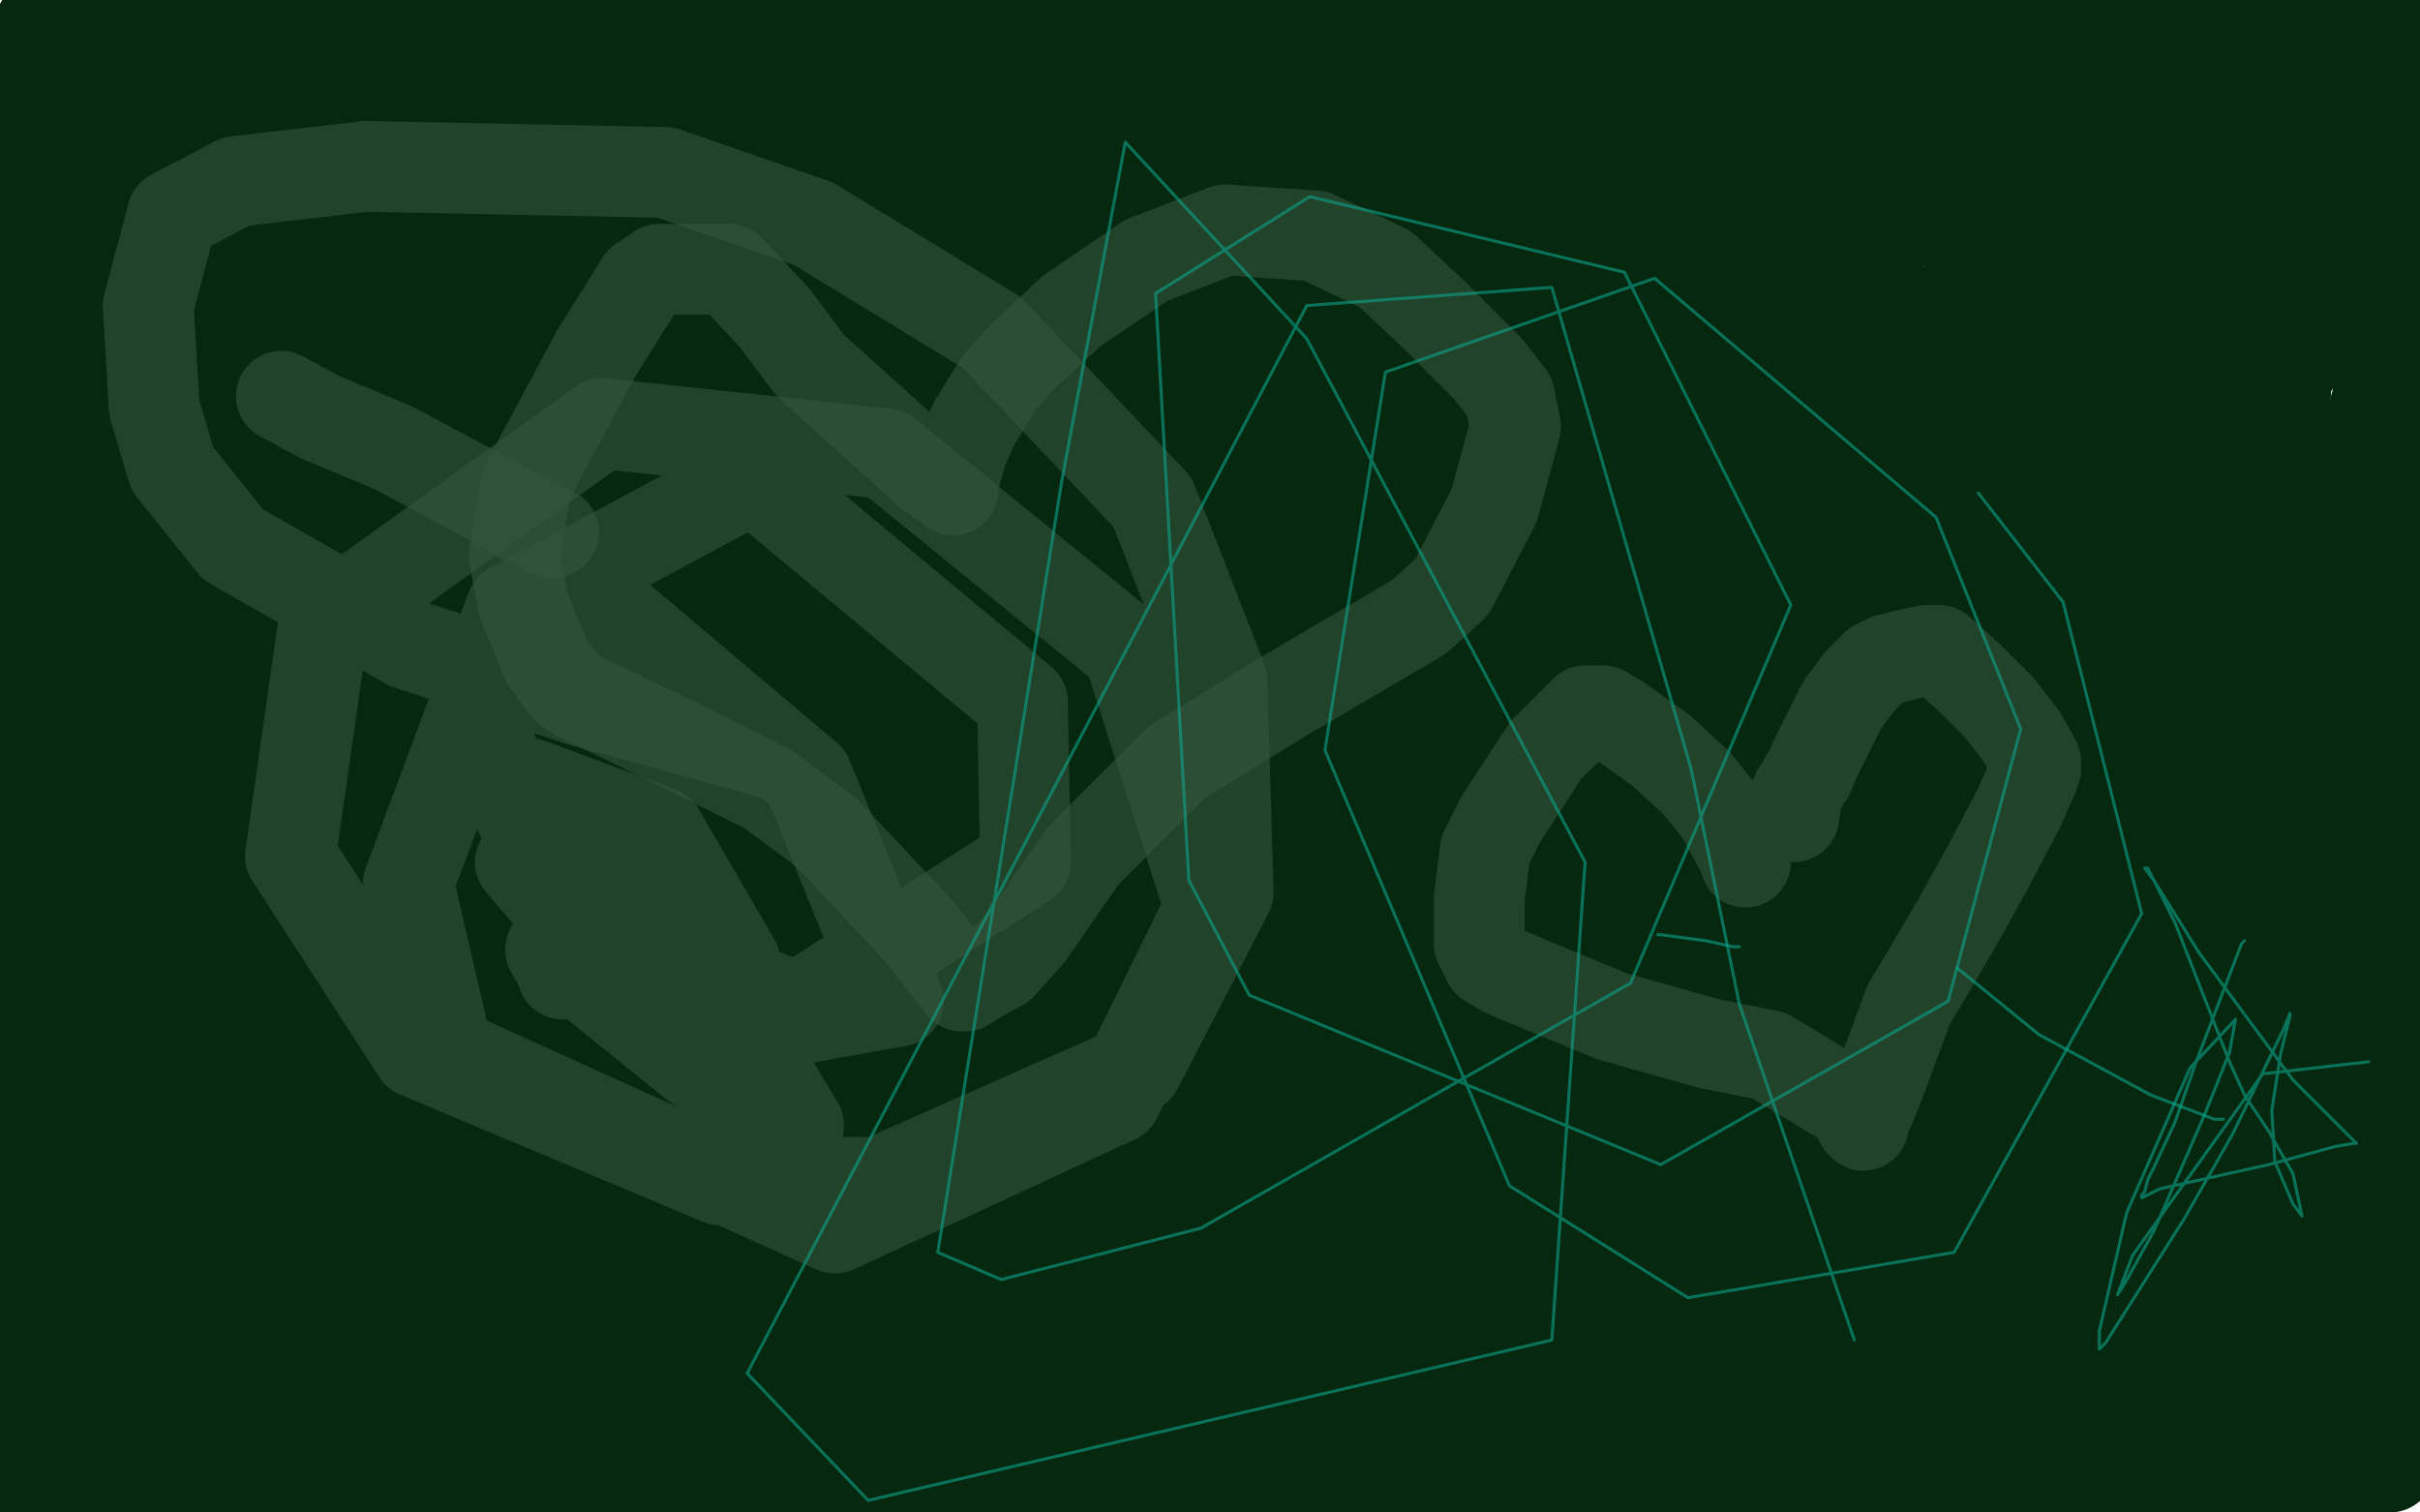
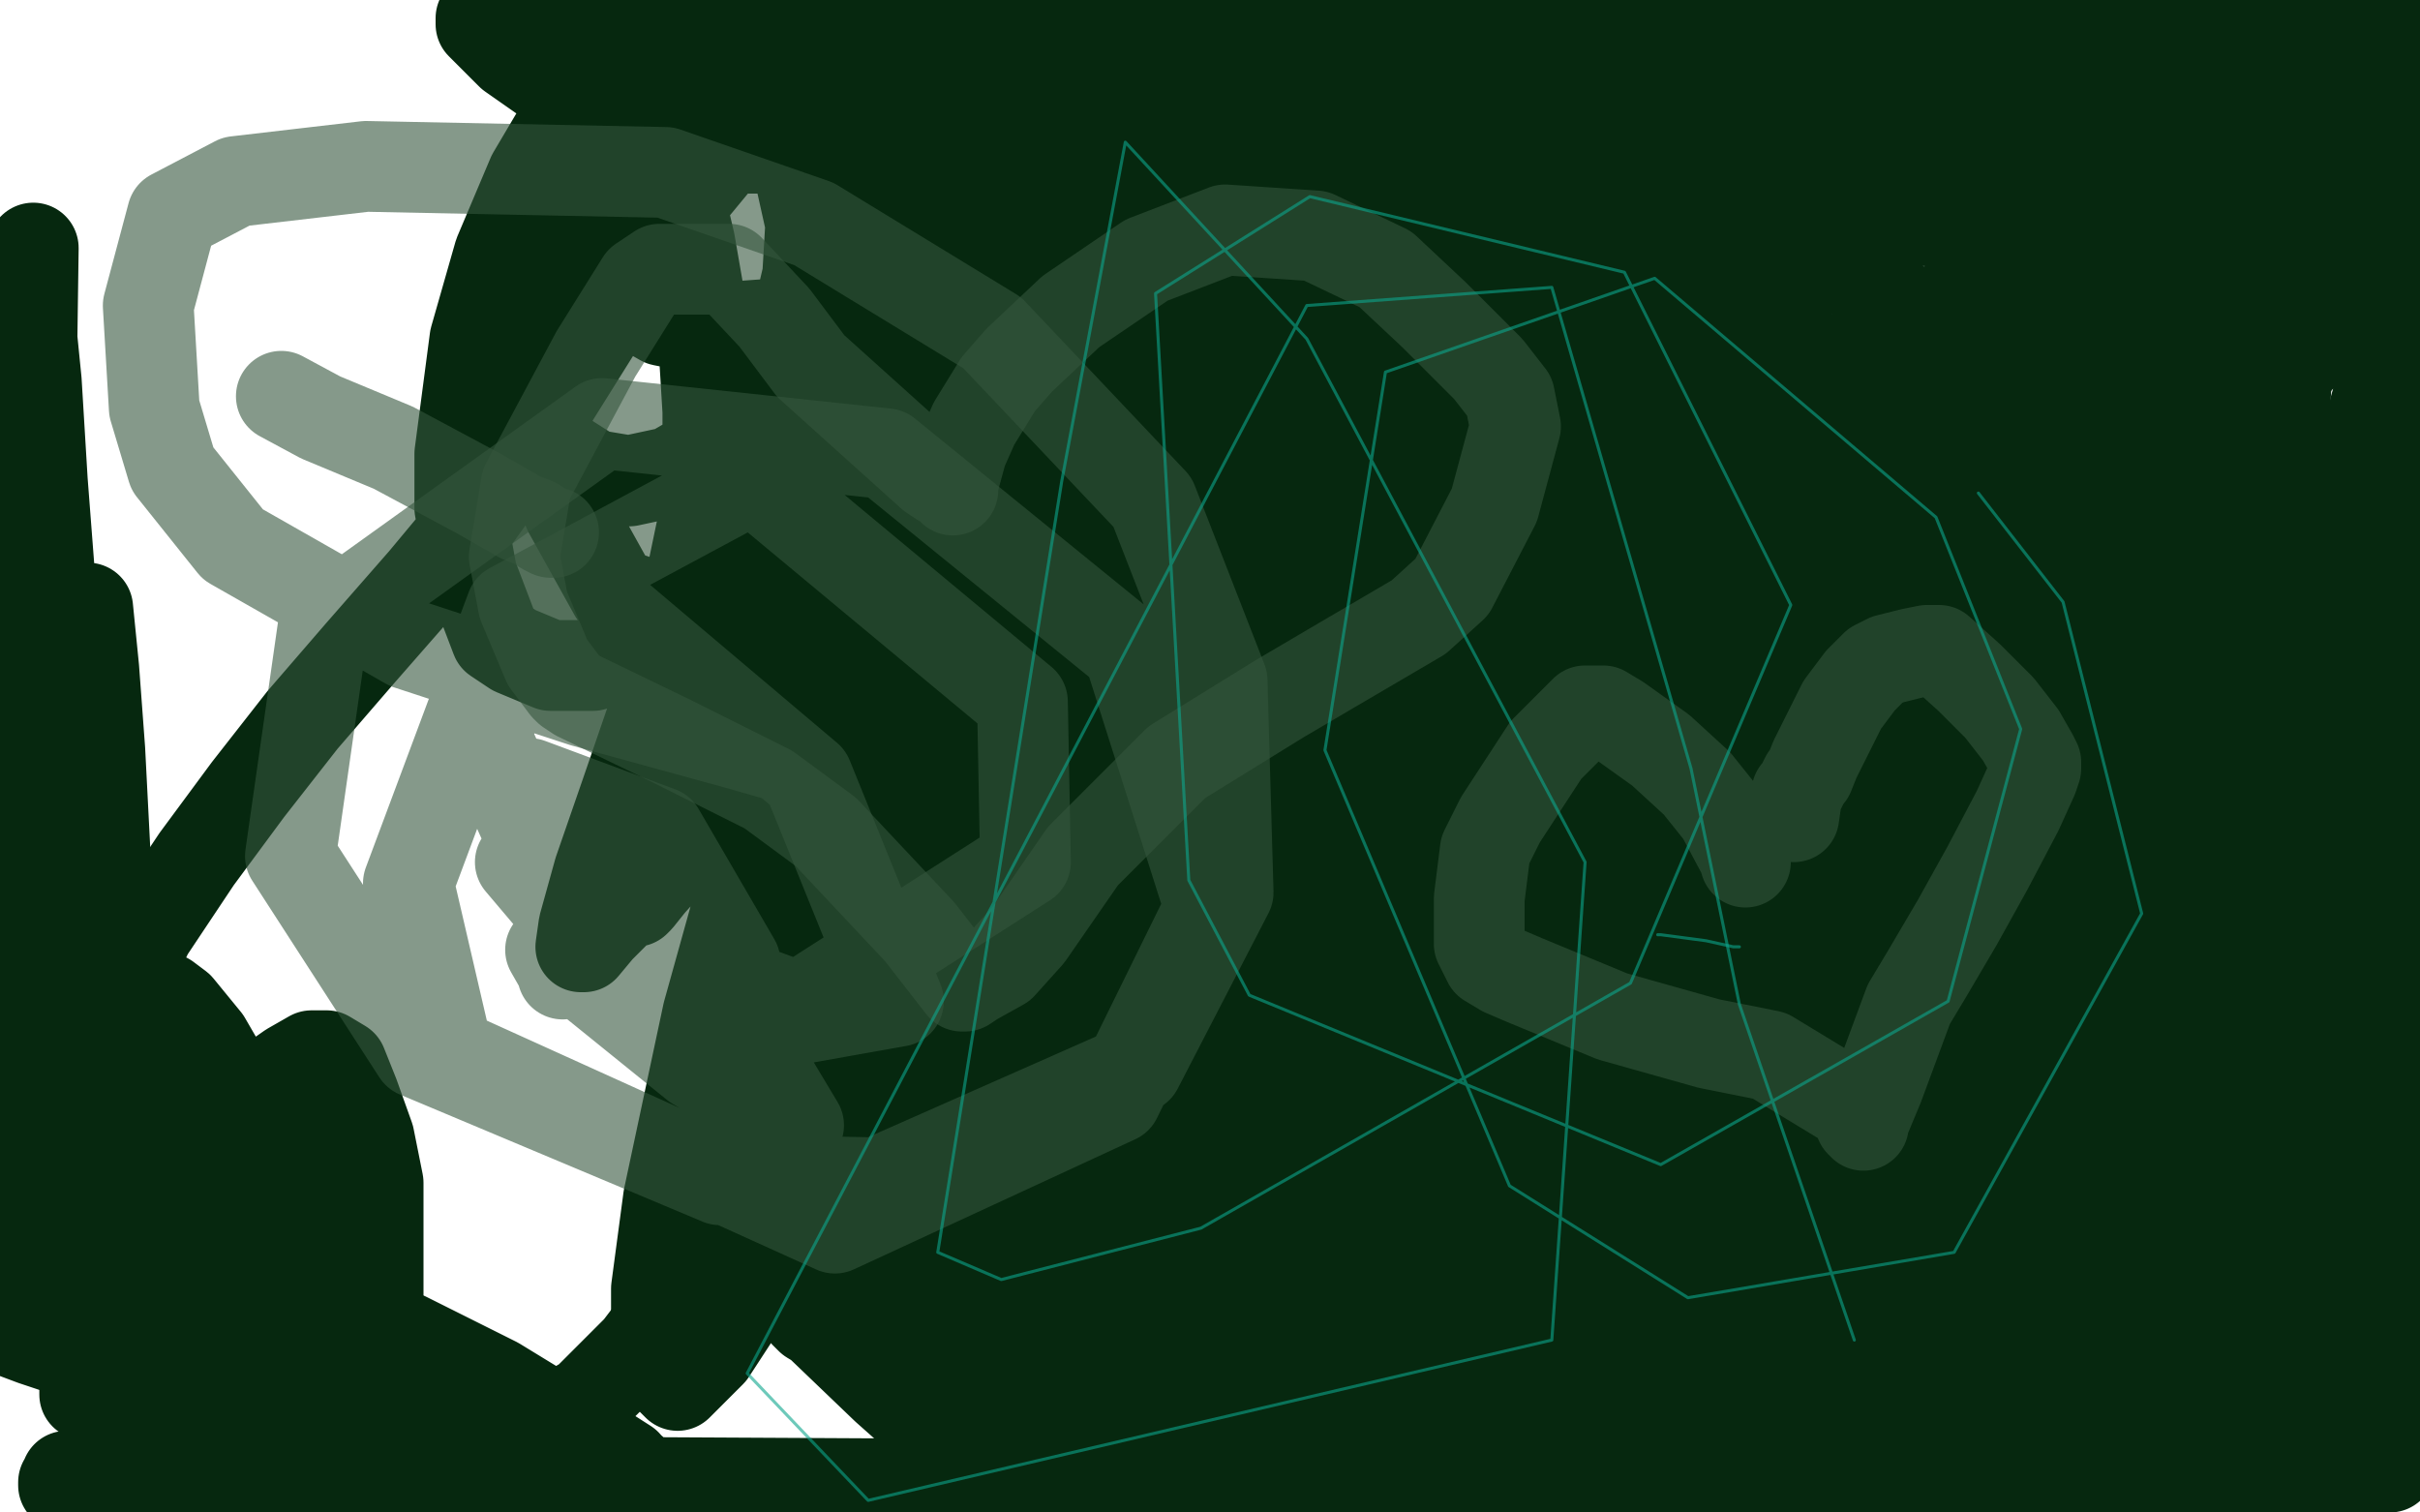
<svg xmlns="http://www.w3.org/2000/svg" width="800" height="500" version="1.1" style="stroke-antialiasing: false">
  <desc>This SVG has been created on https://colorillo.com/</desc>
-   <rect x="0" y="0" width="800" height="500" style="fill: rgb(255,255,255); stroke-width:0" />
-   <polyline points="334,115 331,137 331,137 329,166 329,166 325,196 325,196 319,225 319,225 309,252 309,252 299,270 299,270 273,301 273,301 250,321 250,321 223,336 223,336 195,348 169,356 145,358 124,356 111,351 96,324 91,304 90,255 95,213 105,170 119,128 136,91 158,62 180,44 204,35 224,36 239,41 247,50 255,67 262,93 264,123 261,154 253,186 239,215 219,241 193,262 163,279 142,288 123,292 104,292 80,285 60,270 47,247 40,216 41,178 48,138 62,97 81,62 97,40 132,18 157,12 180,18 197,36 208,64 213,97 213,133 209,159 192,199 174,223 153,239 136,248 104,247 83,234 68,207 60,150 59,85 64,28 170,76 161,117 146,154 125,184 101,206 75,217 56,222 23,215 18,81 39,45 54,22 77,1 125,53 126,92 103,153 90,167 76,174 63,176 50,174 38,167 29,156 24,147 23,123 28,101 35,77 43,53 51,33 58,21 62,18 63,18 65,23 66,30 64,57 59,80 51,102 40,119 28,130 16,137 8,137 4,136 1,132 4,125 13,117 12,119 11,120 9,120 1,117 14,7 10,14 7,20 4,22 1,25 0,26 44,10 47,22 49,37 48,51 44,63 29,77 24,77 19,74 15,68 11,60 10,49 10,36 14,20 18,5 85,11 90,24 92,38 92,53 90,64 55,108 42,115 28,119 16,118 6,110 13,38 49,11 71,4 94,4 117,11 139,24 156,39 166,51 169,72 162,88 147,104 126,116 101,125 74,132 48,136 27,136 10,135 3,133 1,131 0,125 2,112 10,97 22,81 39,65 61,51 85,39 111,31 136,31 155,34 169,39 183,47 200,61 215,94 212,112 200,131 181,151 155,169 125,186 102,196 63,203 43,203 18,190 8,174 8,153 15,129 34,93 51,76 78,53 107,32 137,18 167,11 193,13 216,24 233,44 243,60 247,99 244,128 233,155 215,181 191,205 164,227 133,242 102,250 73,248 50,235 35,213 27,188 28,160 38,130 56,100 81,74 102,58 146,40 181,36 215,40 246,54 270,74 283,90 289,105 289,122 284,147 269,171 246,195 226,212 180,235 144,245 108,246 75,237 55,226 42,212 32,192 24,160 25,124 36,88 55,54 81,25 113,3 239,30 259,58 270,88 270,118 260,145 242,170 215,191 183,208 149,218 114,218 82,209 57,193 41,171 34,144 32,123 43,85 59,59 79,37 103,23 123,16 159,22 184,34 207,51 224,74 234,100 236,127 233,153 223,177 206,198 191,211 156,221 127,219 98,206 71,184 49,155 33,122 24,90 21,62 22,42 25,31 37,28 54,34 76,50 100,75 125,106 150,139 175,176 197,214 215,252 225,278 233,319 233,342 227,354 213,354 192,340 167,315 140,282 114,246 91,209 74,185 63,165 42,118 36,96 34,81 34,71 37,67 44,67 59,75 79,93 103,119 131,150 160,186 188,223 213,258 233,285 246,306 249,319 245,323 229,319 205,303 175,277 151,253 107,203 77,164 51,128 34,99 24,83 19,71 19,68 19,67 22,67 35,73 54,86 79,109 110,139 144,176 181,218 217,261 249,301 269,328 286,361 289,375 284,378 263,367 234,342 200,306 166,267 134,228 106,193 89,171 78,155 70,143 63,129 61,123 63,121 73,121 90,131 113,148 140,171 169,200 191,223 209,244 229,266 254,296 273,322 283,342 286,352 283,352 266,342 248,329 207,292 184,268 143,223 115,191 91,162 73,138 62,122 56,113 56,111 58,111 60,112 61,113 91,143 121,176 152,213 183,249 213,283 238,313 255,337 264,355 263,362 251,359 229,344 199,319 167,290 136,258 107,227 83,199 66,178 55,164 53,158 53,157 63,162 79,174 101,194 126,220 153,249 180,279 208,311 231,345 247,374 257,395 260,410 256,414 241,411 243,418 251,436 259,455 268,474 297,497 283,485 265,466 241,435 193,364 173,328 156,295 143,269 128,240 126,236 127,236 136,248 153,275 179,317 207,363 227,397 259,451 273,477 263,496 240,475 222,456 158,376 139,348 108,297 89,261 73,233 61,213 54,202 52,198 53,198 61,205 70,214 104,252 133,286 164,323 193,360 218,392 236,418 247,436 250,448 249,453 246,454 226,448 204,435 179,414 145,378 129,356 106,322 86,287 70,256 57,231 50,217 48,211 51,213 63,227 82,249 106,281 137,317 171,358 206,397 229,423 246,443 260,461 273,483 242,493 214,473 182,444 151,410 123,374 99,337 81,303 69,277 63,261 63,252 65,250 75,251 91,260 111,277 136,303 164,337 186,364 228,418 257,460 258,479 228,449 195,415 163,377 133,339 107,302 87,270 73,244 64,230 60,221 60,219 65,220 79,230 99,249 124,276 152,311 181,350 209,391 228,418 251,460 261,482 264,495 223,477 193,452 161,421 128,387 106,360 46,280 29,251 18,231 11,220 9,216 9,215 8,215 9,215 19,225 46,254 97,315 148,379 188,434 213,470 216,485 185,455 152,419 120,378 89,336 62,293 44,263 20,219 9,198 1,186 0,181 9,187 21,197 62,234 98,269 218,388 251,424 281,459 287,469 288,479 280,480 258,471 230,450 195,421 159,385 124,347 100,318 63,267 40,230 24,201 14,184 9,175 8,172 7,172 17,184 55,234 104,296 146,349 177,384 200,413 239,461 260,490 240,491 208,464 171,427 104,353 58,296 29,258 9,231 14,222 68,277 91,305 140,362 177,406 210,446 235,479 190,469 154,436 116,397 79,357 45,318 16,282 71,316 99,341 176,414 210,446 236,473 251,489 206,478 173,450 138,415 102,378 29,296 89,324 165,401 187,426 214,456 224,470 224,477 217,478 194,471 175,460 147,439 125,422 91,388 68,364 49,343 37,327 31,317 28,312 28,311" style="fill: none; stroke: #06280f; stroke-width: 30; stroke-linejoin: round; stroke-linecap: round; stroke-antialiasing: false; stroke-antialias: 0; opacity: 1.0" />
  <polyline points="29,201 31,221 31,221 33,248 33,248 35,287 35,287 37,316 37,316 38,342 38,342 38,371 38,371 37,408 37,408 36,434 36,434 33,450 33,450 30,459 30,459 29,461 28,461 28,456 27,444 27,432 27,420 27,403 26,377 25,347 23,312 21,275 19,236 17,198 14,159 12,126 10,106 10,93 10,87 11,82 8,296 5,276 1,242 0,224" style="fill: none; stroke: #06280f; stroke-width: 30; stroke-linejoin: round; stroke-linecap: round; stroke-antialiasing: false; stroke-antialias: 0; opacity: 1.0" />
-   <polyline points="2,203 5,222 5,222 8,244 8,244 10,270 10,270 13,299 13,299 15,332 15,332 16,366 16,366 17,400 17,400 18,435 18,435 19,466 19,493 15,438 15,444 14,452 13,460 11,468 10,476 9,484 8,489 7,492 6,493 6,494 6,490 6,482 6,473" style="fill: none; stroke: #06280f; stroke-width: 30; stroke-linejoin: round; stroke-linecap: round; stroke-antialiasing: false; stroke-antialias: 0; opacity: 1.0" />
  <polyline points="10,436 11,431 11,431 12,429 12,429 12,428 12,428 12,427 12,427 58,413 63,399 69,385 77,371 86,360 96,353 103,349 108,349 113,352 117,362 122,376 125,391 125,404 125,417 125,428 122,439 117,450 111,462 106,470 94,482 84,492 61,497 57,484 55,468 55,450 57,433 60,415 66,398 74,385 84,376 93,374 102,377 111,386 118,400 122,416 124,428 124,437 123,447 119,461 112,472 103,482 92,490 80,495 75,497 69,497 66,496 65,495 63,487 61,475 61,460 63,445 66,432 71,420 77,413 83,412 92,415 98,418 103,422 110,430 119,443 126,457 129,470 131,482 130,492 103,490 98,481 95,471 98,447 101,444 105,442 111,442 119,446 127,454 135,464 141,473 145,483 145,490 144,494 142,497 139,497 136,497 131,495 125,490 120,485 118,483 118,481 118,478 118,475 119,471 120,468 121,468 123,468 124,469 127,474 131,481 134,490 90,491 80,478 68,452 65,439 65,426 66,414 68,405 73,395 79,391 84,391 93,399 102,413 111,429 118,446 122,462 122,475 120,487 115,496 88,492 78,483 70,472 63,460 59,448 56,433 56,425 58,413 61,401 67,392 70,389 76,391 86,400 96,414 105,428 114,446 115,450 116,455 116,459 116,461 115,461 113,461 110,461 103,456 94,447 89,441 79,418 72,398 65,377 60,358 56,343 54,335 53,331 53,330 54,330 55,330 59,333 68,344 79,363 87,379 102,410 111,430 118,446 120,452 122,455 122,456 120,456 115,454 106,448 96,438 85,425 75,408 65,387 58,367 51,348 47,336 45,329 45,328 45,327 45,328 48,338 55,357 64,385 74,411 81,433 85,451 85,464 83,465 76,465 65,462 54,458 45,454 42,453 39,452 38,452 38,453 38,458 42,484 50,494 50,485 51,476 53,469 54,464 55,462 55,461 54,461 50,458 40,454 30,450 20,446 11,443 3,440 0,438 0,310 5,327 10,345 14,366 20,391 21,401 22,412 22,420 22,426 21,431 19,434 18,435 18,436 18,437 17,438 17,439 16,440 16,441 15,441 15,442 15,440 15,429 16,413 20,389 23,374 29,353 38,331 49,308 65,284 82,261 100,238 119,216 140,192 155,174 168,156 182,133 202,101 222,71 241,48 261,35 280,33 297,38 310,48 317,54 320,59 320,63 318,68 314,75 310,80 307,84 305,88 299,105 288,132 274,158 259,179 243,194 227,200 212,199 203,196 188,169 181,151 178,113 180,87 186,64 193,46 201,34 207,28 209,28 213,32 219,47 224,63 228,80 232,103 234,136 234,165 229,189 223,203 209,215 196,220 182,220 170,215 164,211 156,190 152,168 152,150 157,112 165,84 176,58 189,36 203,22 218,16 233,18 246,27 257,40 264,56 268,74 267,91 263,108 256,124 246,138 234,149 222,156 208,159 196,157 185,150 177,137 172,119 171,99 173,78 179,57 185,43 202,24 218,14 236,9 255,10 273,16 287,28 296,42 299,58 299,73 296,83 285,96 272,102 257,107 243,108 229,108 219,106 212,102 208,98 207,94 206,90 206,84 209,74 215,58 223,42 235,26 250,14 267,4 320,2 337,12 338,17 337,22 330,29 319,37 306,42 290,47 273,49 255,49 241,49 231,47 220,43 203,37 191,33 179,25 169,18 163,12 160,9 159,8 159,7 159,6 162,5 167,4 175,4 186,4 199,6 207,8 225,12 242,17 256,20 268,23 283,26 309,30 323,31 340,32 354,33 361,33 363,34 364,34 364,35 363,36 361,41 358,45 354,48 351,50 347,52 345,52 336,51 323,47 310,42 301,39 287,33 275,29 265,25 259,23 256,21 254,21 253,20 253,19 252,19 254,18 265,14 282,8 296,3 308,0 472,1 452,12 437,17 421,21 404,22 387,23 375,23 360,23 346,23 339,23 336,23 333,23 330,22 328,22 327,22 328,22 342,21 363,19 387,18 416,16 449,16 474,16 515,21 540,25 559,29 567,31 569,31 567,31 557,31 541,29 513,26 496,25 472,25 447,25 421,25 404,25 378,27 363,29 356,30 353,30 357,29 370,25 388,22 410,19 428,18 471,16 508,17 543,19 573,23 597,26 612,29 618,30 619,30 616,30 604,30 588,31 569,32 546,35 521,39 496,43 471,47 448,49 430,51 417,53 412,53 411,53 413,51 424,45 444,36 460,31 498,23 530,20 554,18 575,17 598,17 629,17 657,20 680,25 696,30 706,37 709,43 708,49 703,56 699,60 695,63 688,66 674,72 658,74 637,73 614,66 589,58 561,50 532,44 503,39 483,37 449,34 425,32 402,30 383,27 370,25 367,24 366,24 366,23 367,23 370,22 389,19 411,15 440,11 477,6 519,1 665,9 683,16 705,35 715,52 719,69 718,85 710,98 699,108 682,115 662,119 636,121 617,121 598,118 543,110 512,106 486,103 467,100 456,98 454,97 453,97 454,96 455,95 460,93 474,86 498,76 527,65 550,58 593,45 627,38 659,34 689,35 716,40 733,45 745,51 754,59 763,72 766,86 763,100 758,109 736,122 714,130 687,134 656,135 633,134 593,125 564,114 541,98 526,79 521,59 526,43 541,28 570,14 588,9 616,3 646,0 734,9 758,24 789,69 794,88 791,121 783,143 767,162 745,176 718,183 688,182 657,173 626,157 601,139 582,124 570,113 565,107 565,101 569,90 575,77 585,61 597,43 615,25 635,10 660,0 750,12 776,27 798,45 794,150 780,153 768,157 760,160 756,161 755,151 755,139 756,123 758,101 763,70 768,40 776,13 799,119 790,84 785,57 783,32 781,13 799,75 798,57 798,45 798,30 799,19 799,55 797,60 796,62 796,63 796,61 795,49 794,31 794,15 794,2 795,4 797,13 789,12 780,10 771,7 765,5 763,4 762,4 762,3 761,3 760,3 756,6 746,11 736,17 728,22 722,25 716,28 711,30 706,32 704,33 698,36 694,38 691,39 686,39 674,41 658,49 640,61 617,76 590,97 570,114 551,128 529,144 501,164 467,187 448,199 441,204 433,209 432,210 432,209 438,204 446,198 470,179 493,162 518,143 545,122 571,103 594,85 614,72 626,61 633,56 634,55 627,58 610,67 589,81 565,100 538,123 510,147 482,172 455,195 436,212 407,237 392,251 382,259 380,260 381,257 390,242 404,219 424,191 446,157 471,121 498,85 516,62 541,31 555,16 563,8 564,8 563,11 552,27 535,51 514,81 490,115 463,150 435,186 406,222 379,255 361,276 336,303 325,315 321,320 323,316 333,302 350,278 374,248 393,226 435,182 468,148 500,118 526,95 542,82 549,77 551,76 550,78 537,93 511,120 474,158 437,195 399,234 374,261 342,297 312,332 297,351 289,360 289,359 291,352 314,314 347,262 385,208 413,171 456,117 476,95 501,71 517,58 524,52 516,60 498,76 475,102 456,124 424,161 383,217 352,259 326,300 305,334 291,359 283,371 282,370 286,353 297,320 307,292 320,264 346,214 381,151 413,103 456,63 471,52 478,49 473,60 466,72 438,111 412,146 383,185 353,226 326,267 307,296 282,341 269,365 262,379 260,382 263,371 272,347 287,313 308,271 335,226 367,180 401,137 435,104 467,81 494,71 513,69 520,77 518,95 505,123 485,156 459,192 438,219 398,268 368,305 341,338 317,365 299,383 285,393 278,396 276,396 274,385 276,365 283,335 296,299 315,258 341,215 374,173 410,134 436,109 482,77 509,60 528,49 538,45 540,45 533,51 520,68 500,93 475,124 447,159 415,198 383,241 350,285 321,327 302,356 288,376 275,393 261,411 252,421 250,421 251,408 257,382 269,347 287,307 310,266 330,237 370,198 400,176 425,160 442,150 452,144 454,144 453,145 442,156 422,177 404,195 366,238 338,270 313,299 292,322 275,339 265,346 264,345 267,325 277,291 287,261 330,162 360,106 384,73 411,45 435,30 450,26 457,34 456,53 444,83 431,108 416,133 345,250 311,308 291,348 275,379 250,424 235,447 224,458 220,454 217,444 217,426 221,396 234,335 251,274 267,224 284,193 308,159 337,128 369,105 399,92 420,86 444,84 455,84 457,85 457,86 455,89 434,116 412,145 385,180 355,219 334,248 299,299 276,333 256,357 245,371 239,375 239,365 244,339 260,285 279,228 299,177 319,143 344,108 371,81 397,67 419,64 435,70 443,86 443,107 435,131 421,157 402,183 381,212 357,242 333,273 310,300 292,324 280,337 272,344 271,342 271,327 276,301 285,269 296,233 311,196 329,160 350,127 370,101 387,83 398,74 402,71 403,74 399,90 389,116 375,146 357,179 343,202 319,239 306,259 299,270 297,272 297,266 301,248 310,225 322,200 334,174 346,146 359,116 370,86 378,66 384,51 389,38 395,24 398,20 398,27 394,45 387,72 377,104 364,140 353,165 342,186 331,206 317,229 307,244 302,251 301,251 303,240 310,219 322,192 333,171 352,136 364,115 380,93 400,64 417,40 430,24 436,14 437,13 437,14 429,24 415,42 402,58 373,100 349,136 325,174 302,209 282,240 266,261 256,274 254,274 255,265 258,253 272,215 286,181 302,143 321,104 344,68 361,44 388,14 404,0 409,3 387,33 366,65 342,101 317,140 272,214 253,243 240,261 224,282 215,292 211,297 210,298 209,298 209,297 210,288 215,268 226,238 241,206 261,173 284,140 310,110 336,85 357,68 370,59 374,57 373,58 357,80 340,103 321,131 300,161 280,192 259,223 239,253 222,278 208,297 198,307 193,313 192,313 193,306 198,288 207,262 218,230 232,193 248,153 265,113 278,84 288,63 297,45 308,26 315,15 317,14 317,15 315,27 311,48 306,74 301,102 296,121 290,149 285,166 279,178 274,187 270,191 268,192 267,192 267,190 267,186 266,179 266,167 266,146 267,121 268,95 269,71 269,52 270,39 270,32 270,31 271,31 272,31 279,38 293,59 313,96 342,161 371,229 390,286 396,321 400,355 401,376 401,389 399,396 396,402 392,398 385,383 379,358 374,328 369,295 364,259 358,221 352,194 347,169 340,140 331,103 322,74 315,53 310,42 309,39 309,38 309,39 314,48 324,66 338,96 354,136 379,199 402,263 421,315 428,336 439,375 443,397 443,414 438,425 434,427 424,423 412,411 397,391 381,364 364,334 348,303 334,271 324,248 312,213 305,194 301,182 300,176 300,175 302,175 311,186 329,212 355,251 381,296 407,341 430,383 447,419 457,442 462,473 462,491 425,484 405,462 383,433 360,399 339,363 321,327 307,295 297,270 291,253 289,242 289,240 292,240 304,247 320,262 342,285 368,316 397,351 424,388 448,423 465,455 474,476 478,489 417,486 390,460 362,431 336,401 302,352 287,325 280,312 279,306 281,304 287,306 302,317 322,338 347,366 374,396 394,418 425,458 443,483 433,488 410,461 378,424 350,392 327,363 309,339 296,320 288,308 285,302 285,300 290,300 305,308 325,324 343,341 379,376 405,401 427,424 444,444 453,458 455,466 455,467 447,465 431,455 418,444 389,419 368,398 343,372 336,364 329,355 327,353 330,354 341,364 358,379 379,398 402,421 420,440 448,473" style="fill: none; stroke: #06280f; stroke-width: 30; stroke-linejoin: round; stroke-linecap: round; stroke-antialiasing: false; stroke-antialias: 0; opacity: 1.0" />
  <polyline points="465,493 430,492 412,466 398,443 385,422 372,395 354,355 338,314 323,277 310,246 301,225 295,214 295,212 298,222 305,240 318,263 335,293 357,326 381,362 404,397 425,432 439,462 447,486 378,481 355,457 339,439 312,407 277,366 263,346 257,338 257,336 260,339 272,350 290,366 312,388 337,415 355,438 371,458 388,478 377,488 360,475 327,442 303,416 281,393 262,376 249,364 240,358 238,357 246,364 267,383 295,410 321,435 342,455 359,471 370,482 373,486 373,487 372,487 357,483 338,475 317,465 295,453 274,438 257,424 244,413 237,407 235,405 236,405 245,412 258,425 269,436 293,459 311,475 326,490 486,491 464,475 441,454 417,432 375,390 358,376 346,366 339,361 338,360 339,361 343,364 354,374 370,390 391,413 413,438 443,469 456,482 431,492 413,483 356,450 332,435 311,421 294,409 279,400 268,393 262,389 261,388 260,388 261,388 264,388 278,395 297,408 320,425 338,437 369,461 390,478 407,492 370,488 347,477 323,466 302,455 285,446 273,439 268,436 266,434 266,433 267,432 269,431 271,430 274,430 278,431 283,433 285,434 289,436 292,437 294,437 290,431 283,419 275,409 268,399 262,391 258,385 255,382 254,380 253,379 250,386 241,403 227,425 211,446 194,463 175,474 160,481 130,487 114,490 85,491 63,492 44,492 30,492 23,491 21,491 21,490 22,489 22,488 28,489 42,493 209,486 189,474 169,462 149,451 132,443 116,437 104,432 97,429 95,429 94,428 95,428 100,429 114,434 134,442 164,457 182,468 207,484 209,487 185,472 161,458 139,445 123,437 113,432 106,428 97,424 94,423 93,422 94,422 99,425 115,436 139,452 167,471 196,490 386,491 394,478 408,441 420,408 435,372 477,296 503,259 529,224 547,201 576,166 591,149 608,126 618,112 624,103 626,101 627,100 627,101 624,110 620,123 614,144 604,172 588,214 571,259 551,304 529,346 513,373 487,412 471,435 458,450 451,457 451,455 452,443 456,421 464,391 476,356 492,317 509,276 526,235 543,199 559,169 571,145 580,128 585,117 586,115 578,127 564,155 539,215 514,277 495,331 481,367 468,405 456,439 446,464 440,478 438,479 439,472 441,459 445,443 452,420 464,384 481,343 502,302 525,261 549,224 572,194 591,172 602,160 609,153 608,158 599,176 581,215 567,244 548,287 529,331 510,372 493,407 482,430 470,454 468,457 469,451 478,431 492,401 510,363 531,324 554,286 576,251 591,227 610,195 620,177 625,166 627,164 626,165 612,194 590,240 569,289 560,311 541,357 527,388 515,412 505,429 505,422 508,401 515,372 524,335 533,307 552,250 568,210 590,165 600,149 610,132 617,122 618,119 614,126 601,146 583,178 564,215 550,243 524,292 506,326 491,352 480,370 473,379 472,380 473,376 480,361 490,337 503,308 518,274 534,237 550,202 566,173 580,152 587,140 591,136 592,136 589,142 580,160 567,190 556,217 530,273 509,313 488,346 475,364 460,379 455,382 454,380 455,366 463,341 474,310 488,274 505,237 535,176 558,143 570,126 578,115 580,113 580,114 575,120 570,128 553,153 537,179 524,202 499,252 485,280 463,325 449,353 438,371 433,380 432,381 432,373 437,352 446,323 457,288 472,250 489,212 507,178 526,151 542,131 554,119 560,114 561,113 559,117 551,130 539,148 524,172 506,202 487,235 467,269 449,302 436,324 426,341 417,355 406,370 399,379 398,380 399,375 404,360 413,336 423,307 432,284 451,235 462,210 486,171 502,148 514,133 521,127 521,126 520,130 516,136 498,160 483,184 472,204 451,243 440,264 421,302 408,327 398,345 392,356 390,360 390,359 400,326 411,290 423,253 436,216 450,185 462,162 470,148 473,143 467,151 456,169 442,196 428,223 417,251 406,278 397,304 389,326 383,344 381,351 380,353 384,343 391,325 401,302 414,275 428,245 446,214 467,186 484,167 499,154 514,142 537,131 557,128 574,133 587,145 594,157 599,191 599,221 593,252 587,274 580,292 557,333 543,351 532,363 523,371 520,373 519,373 521,365 530,345 538,327 562,277 582,236 603,195 621,163 635,141 644,129 646,129 644,138 636,159 621,189 602,226 586,254 571,278 555,306 534,343 514,377 499,404 488,425 483,436 481,439 482,437 490,422 503,396 519,361 538,320 559,274 580,229 598,188 614,156 624,137 629,127 635,117 635,116 633,127 626,150 615,185 602,229 586,276 570,322 559,353 541,395 531,417 526,428 526,429 530,419 541,397 556,364 568,338 603,264 628,212 656,162 671,140 686,120 697,106 701,101 695,113 682,136 666,168 653,195 641,222 623,270 600,331 581,379 574,397 561,435 555,456 552,466 554,461 556,458 569,425 588,374 608,319 622,281 633,251 654,202 667,175 678,157 684,147 686,146 683,150 675,165 661,194 645,231 627,275 608,320 588,365 574,396 555,440 547,462 543,472 543,470 550,452 563,421 579,382 597,336 616,289 629,257 653,214 667,194 676,182 674,191 665,213 652,245 636,286 619,331 601,378 583,421 568,457 557,483 552,496 554,492 570,454 592,397 614,338 628,299 639,269 660,222 673,197 682,182 687,174 689,174 689,175 686,188 682,203 669,247 657,286 644,327 630,365 617,400 604,431 595,455 589,470 587,473 591,461 600,437 612,405 631,354 644,325 661,285 678,249 692,221 701,201 707,190 708,189 703,202 697,217 690,234 680,259 664,298 648,341 633,385 618,427 607,461 598,482 596,491 598,483 603,470 629,393 649,332 678,258 695,220 712,186 725,165 732,154 733,153 733,155 732,155 714,195 695,240 676,287 659,334 644,381 630,423 621,457 615,480 612,493 612,496 613,492 616,486 628,450 644,398 662,339 682,275 705,204 730,144 750,110 765,86 786,55 796,42 797,41 794,44 783,57 766,82 746,118 721,179 698,245 684,289 679,310 672,340 662,383 653,424 644,458 638,482 634,497 642,443 650,403 662,340 676,273 686,216 693,180 700,152 712,112 719,90 726,76 732,67 733,66 734,66 734,79 733,94 724,163 716,227 708,286 701,327 695,359 683,416 674,451 667,474 663,486 663,481 668,445 676,393 685,335 694,262 699,212 706,163 713,140 720,119 725,105 732,97 733,96 734,96 735,106 735,117 735,131 732,157 725,215 717,279 708,335 700,371 690,410 679,444 669,470 663,485 660,489 660,488 661,474 666,444 674,380 683,305 693,215 703,145 713,88 722,61 732,40 738,29 744,31 748,45 750,71 750,106 749,165 747,228 745,284 745,324 746,367 746,397 745,422 743,445 737,471 730,487 723,493 718,492 710,479 703,455 698,434 691,384 688,324 686,263 686,215 690,191 695,167 702,149 708,137 712,133 714,132 716,137 719,147 723,190 726,250 731,316 733,370 733,405 729,439 723,468 716,488 698,493 691,474 685,443 680,404 680,283 684,234 692,207 703,186 712,173 724,170 736,178 747,197 756,225 761,257 763,303 760,326 755,358 748,386 743,404 734,427 730,439 727,442 727,443 727,429 727,406 728,373 729,334 729,295 730,262 732,238 734,225 734,221 735,221 737,233 740,254 744,284 748,320 752,347 754,396 753,431 748,463 740,487 708,485 708,460 711,404 716,344 723,290 731,252 741,215 752,188 761,174 769,169 778,180 784,200 790,233 795,272 796,313 796,354 794,383 786,432 778,463 767,486 725,483 716,454 710,414 708,353 708,291 711,243 719,219 725,201 740,181 753,172 756,172 765,177 775,191 784,215 794,246 799,433 787,458 773,474 759,481 745,480 732,467 722,444 716,411 712,385 712,359 713,327 720,284 730,244 743,212 757,190 770,178 783,174 790,175 796,181 790,485 743,485 740,452 738,413 738,371 740,341 746,289 754,254 764,223 774,197 789,169 796,158 795,433 791,447 790,452 789,453 787,449 784,433 780,417 772,378 767,346 762,313 760,281 760,248 761,243 765,229 767,225 770,225 776,230 783,243 789,262 796,286 799,409 792,434 782,454 772,468 762,476 758,477 756,476 756,466 758,447 761,430 764,412 769,388 777,352 793,275 799,241 797,385 789,410 782,426 777,436 774,442 769,449 768,450 768,449 768,440 769,424 772,403 775,379 778,361 780,343 783,322 787,292 788,265 788,242 785,223 782,209 779,201 778,199 778,205 779,222 780,244 780,263 779,275 779,279 778,279 778,269 777,249 776,219 777,190 780,161 785,135 792,111 799,90 794,76 782,91 769,108 752,128 732,151 713,173 700,188 686,202 681,206 681,203 685,190 689,178 702,156 713,141 726,126 734,116 741,108 747,102 754,94 757,90 758,90 758,89 754,95 741,112 715,146 698,166 672,194 647,219 623,237 606,248 594,251 588,246 586,239 592,205 597,184 614,147 630,126 645,113 659,107 666,108 668,108 668,112 667,116 665,122 663,124 660,127 655,133 645,144 631,158 617,173 602,186 589,196 580,201 578,201 578,198 581,185 588,167 599,148 612,129 624,117 649,97 669,87 686,80 697,77 700,76 701,76 701,77 699,79 692,88 682,97 675,104 659,116 646,126 633,136 617,148 614,151 610,155 609,155 611,146 617,133 628,118 637,107 661,89 681,79 703,72 723,68 738,66 743,66 744,66 741,73 729,85 719,96 695,123 674,151 652,185 630,227 603,288 576,351 554,403 540,435 527,466 517,491 519,486 533,461 548,437 579,393 592,381 598,376 601,377 601,389 594,410 582,439 565,473 465,497 469,483 482,450 496,421 512,393 532,366 552,342 567,327 578,317 590,310 601,304 606,302 606,305 604,315 597,331 587,351 574,377 559,406 547,428 523,469 468,495 475,472 498,411 513,380 529,352 545,330 561,313 565,311 568,309 569,309 569,310 566,318 560,333 554,345 540,374 528,399 515,425 501,452 489,478 481,494 491,483 501,468 526,440 545,421 586,395 600,391 618,394 630,402 638,413 641,423 638,451 629,476 523,493 534,479 564,448 577,435 608,415 635,405 664,403 693,409 719,420 736,433 745,447 745,461 741,470 720,482 696,490 668,496 535,493 549,486 566,481 587,478 605,476 644,475 666,477 706,485 732,494" style="fill: none; stroke: #06280f; stroke-width: 30; stroke-linejoin: round; stroke-linecap: round; stroke-antialiasing: false; stroke-antialias: 0; opacity: 1.0" />
  <polyline points="311,159 308,157 308,157 268,121 268,121 256,105 241,89 218,89 212,93 197,117 174,160 170,184 173,200 181,219 187,227 188,228 191,230 222,245 254,261 273,275 304,308 318,326 319,326 322,324 331,319 340,309 358,283 389,252 423,231 440,221 469,204 480,194 494,167 501,141 499,131 492,122 474,104 458,89 435,78 405,76 379,86 354,103 337,119 330,127 322,140 318,149 315,160 315,162" style="fill: none; stroke: #34563d; stroke-width: 30; stroke-linejoin: round; stroke-linecap: round; stroke-antialiasing: false; stroke-antialias: 0; opacity: 0.6" />
  <polyline points="93,131 106,138 106,138 130,148 158,163 172,171 177,173 180,175 182,176 183,176" style="fill: none; stroke: #34563d; stroke-width: 30; stroke-linejoin: round; stroke-linecap: round; stroke-antialiasing: false; stroke-antialias: 0; opacity: 0.6" />
  <polyline points="258,250 244,246 244,246 193,232 193,232 135,213 77,180 57,155 51,135 49,101 57,71 78,60 121,55 220,57 269,74 328,110 381,166 404,225 406,295 376,353 290,391 238,390 138,348 96,283 107,206 199,140 293,150 373,215 400,300 369,363 276,406 148,348 135,292 169,201 249,158 338,232 339,285 264,333 188,305 159,240 196,197 267,257 297,331 252,339 194,304 175,259 218,275 243,318 238,334 195,293 181,266 213,289 237,318 236,333 194,311 172,285 190,289 255,357 264,372 230,352 183,314 182,314 186,321 186,322" style="fill: none; stroke: #34563d; stroke-width: 30; stroke-linejoin: round; stroke-linecap: round; stroke-antialiasing: false; stroke-antialias: 0; opacity: 0.6" />
  <polyline points="577,285 577,284 577,284 569,269 569,269 561,259 549,248 535,238 530,235 528,235 524,235 511,248 496,271 491,281 489,297 489,307 489,312 492,318 497,321 504,324 533,336 565,345 585,349 613,366 615,371 616,372 616,371 621,359 631,332 637,322 647,305 657,287 667,268 672,257 673,254 673,252 672,250 668,243 661,234 651,224 641,215 637,215 632,216 624,218 620,220 615,225 609,233 606,239 603,245 600,251 598,256 597,257 595,261 594,262 594,263 593,270" style="fill: none; stroke: #34563d; stroke-width: 30; stroke-linejoin: round; stroke-linecap: round; stroke-antialiasing: false; stroke-antialias: 0; opacity: 0.6" />
  <polyline points="548,309 549,309 549,309 564,311 564,311 573,313 575,313" style="fill: none; stroke: #0da58d; stroke-width: 1; stroke-linejoin: round; stroke-linecap: round; stroke-antialiasing: false; stroke-antialias: 0; opacity: 0.6" />
-   <polyline points="647,320 674,342 674,342 711,362 732,370 735,370" style="fill: none; stroke: #0da58d; stroke-width: 1; stroke-linejoin: round; stroke-linecap: round; stroke-antialiasing: false; stroke-antialias: 0; opacity: 0.6" />
-   <polyline points="742,311 741,312 741,312 726,351 726,351 719,371 712,386 710,390 709,394 708,395 708,396 710,395 714,393 732,389 750,385 772,379 778,378 779,378 778,377 776,375 758,357 727,315 712,291 709,287 710,287 719,305 737,351 742,362 750,374 758,388 761,402 758,398 752,384 751,367 754,348 757,336 757,335 755,340 738,375 722,403 696,444 694,446 694,440 703,401 724,353 739,337 737,348 729,368 712,407 702,425 700,428 705,415 748,355 783,351" style="fill: none; stroke: #0da58d; stroke-width: 1; stroke-linejoin: round; stroke-linecap: round; stroke-antialiasing: false; stroke-antialias: 0; opacity: 0.6" />
  <polyline points="654,163 682,199 682,199 708,302 708,302 646,414 558,429 499,392 438,248 458,123 547,92 640,171 668,241 644,331 549,385 413,329 393,291 382,97 433,65 537,90 592,200 539,325 397,406 331,423 310,414 351,159 372,47 432,112 524,285 513,443 287,496 247,454 432,101 513,95 559,254 575,332 613,443" style="fill: none; stroke: #0da58d; stroke-width: 1; stroke-linejoin: round; stroke-linecap: round; stroke-antialiasing: false; stroke-antialias: 0; opacity: 0.6" />
</svg>